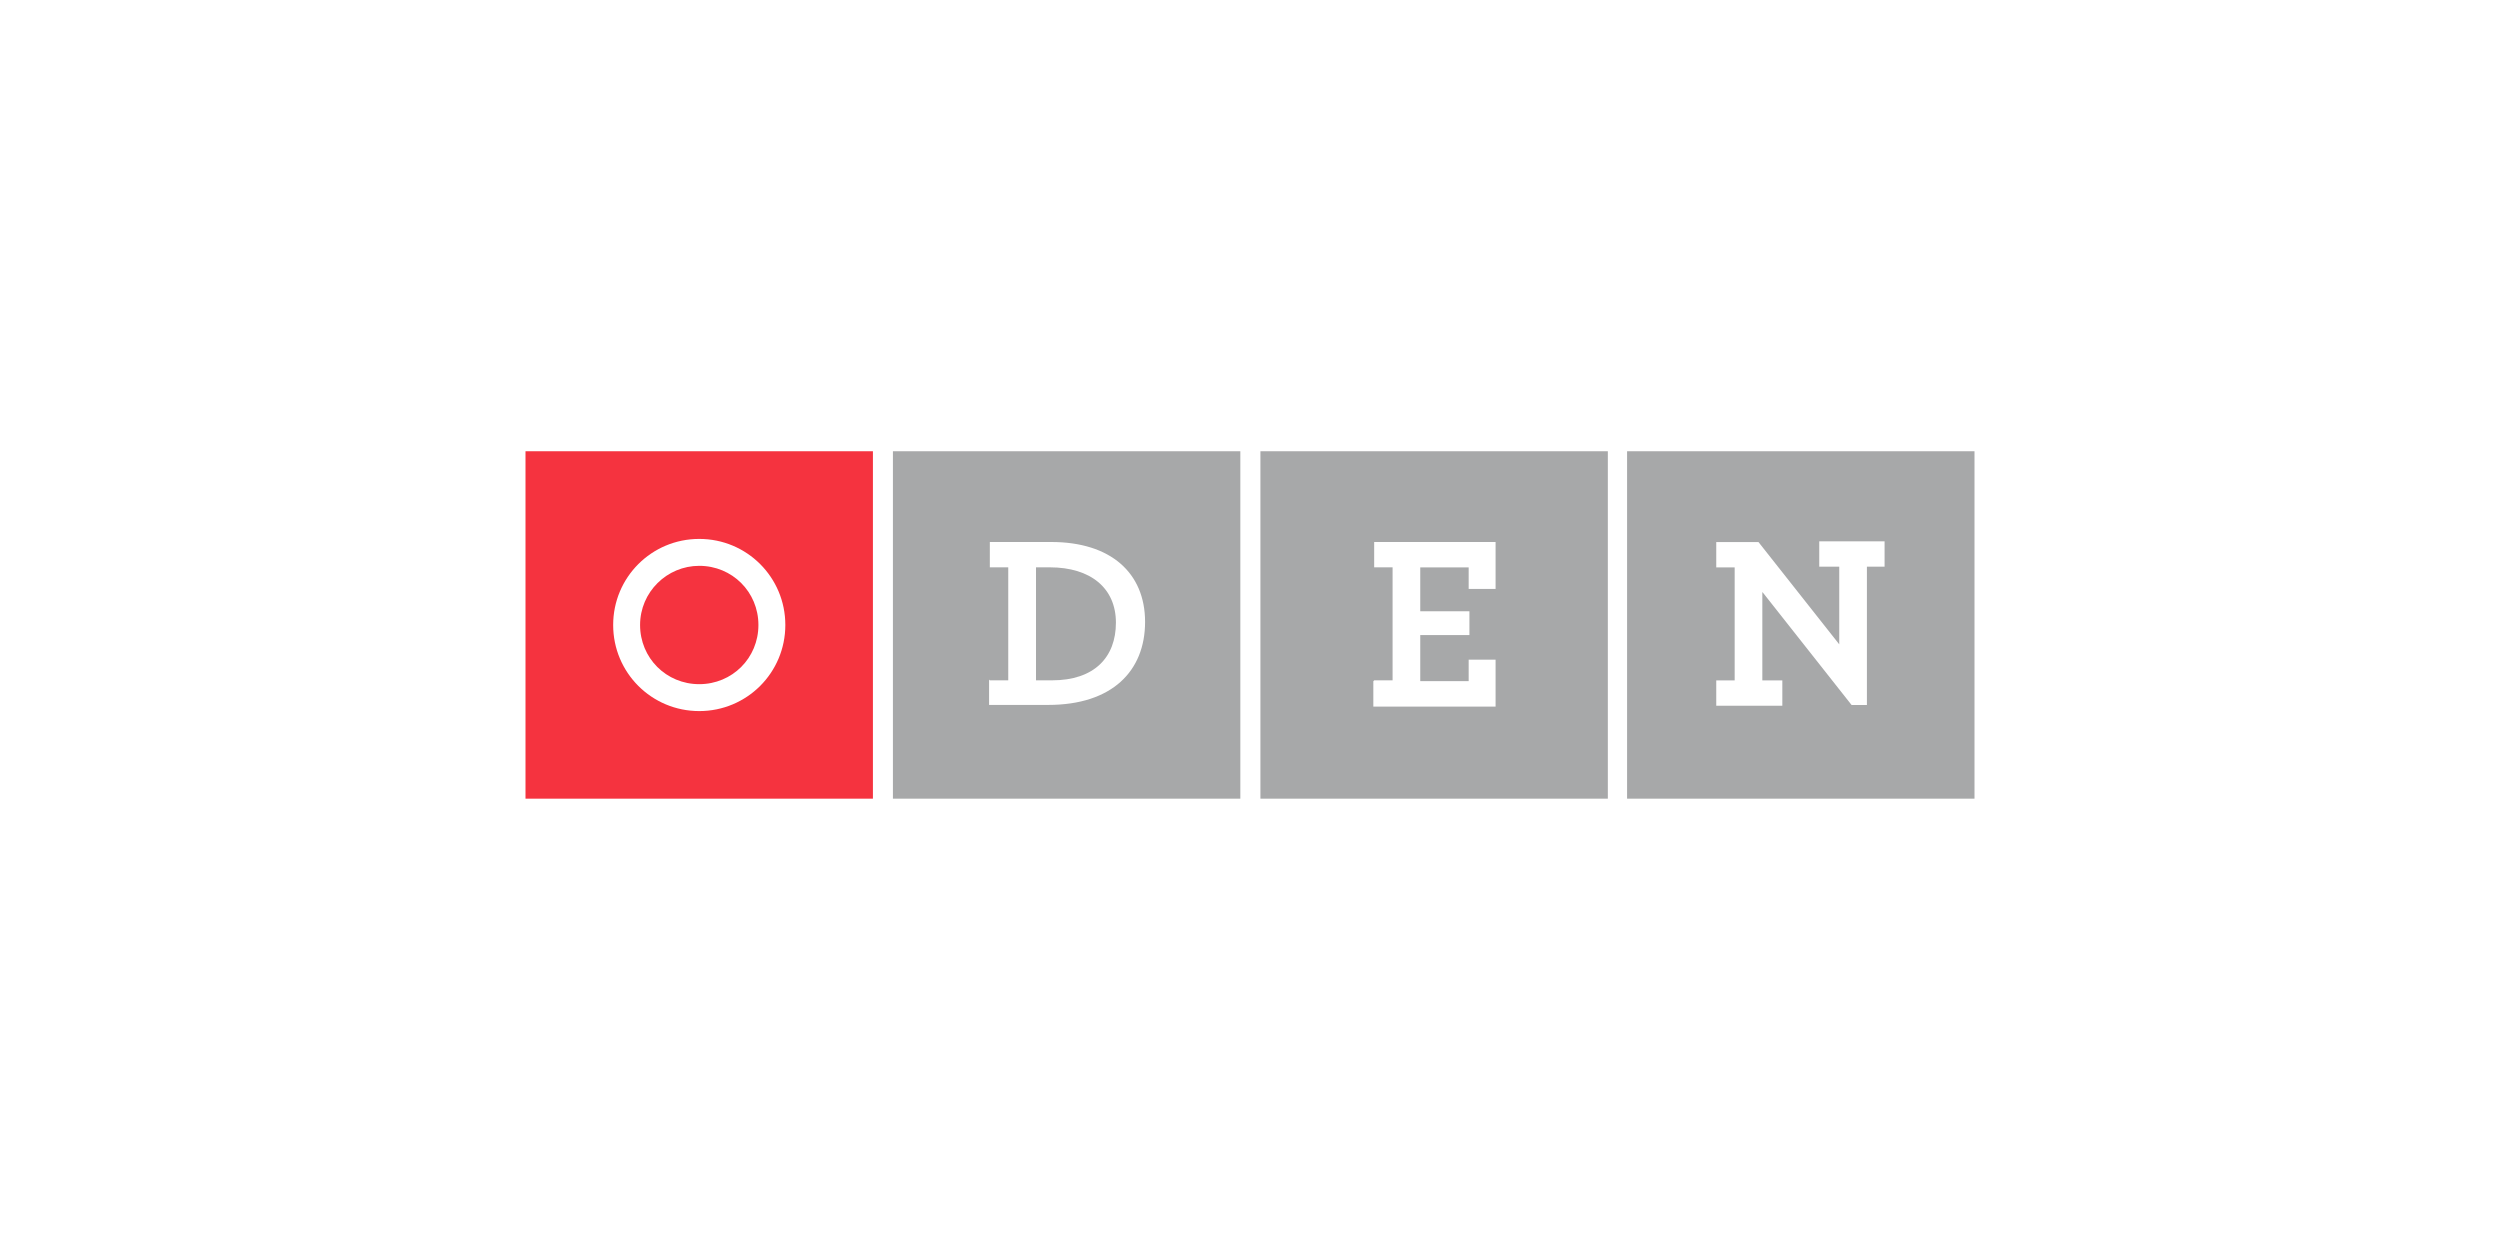
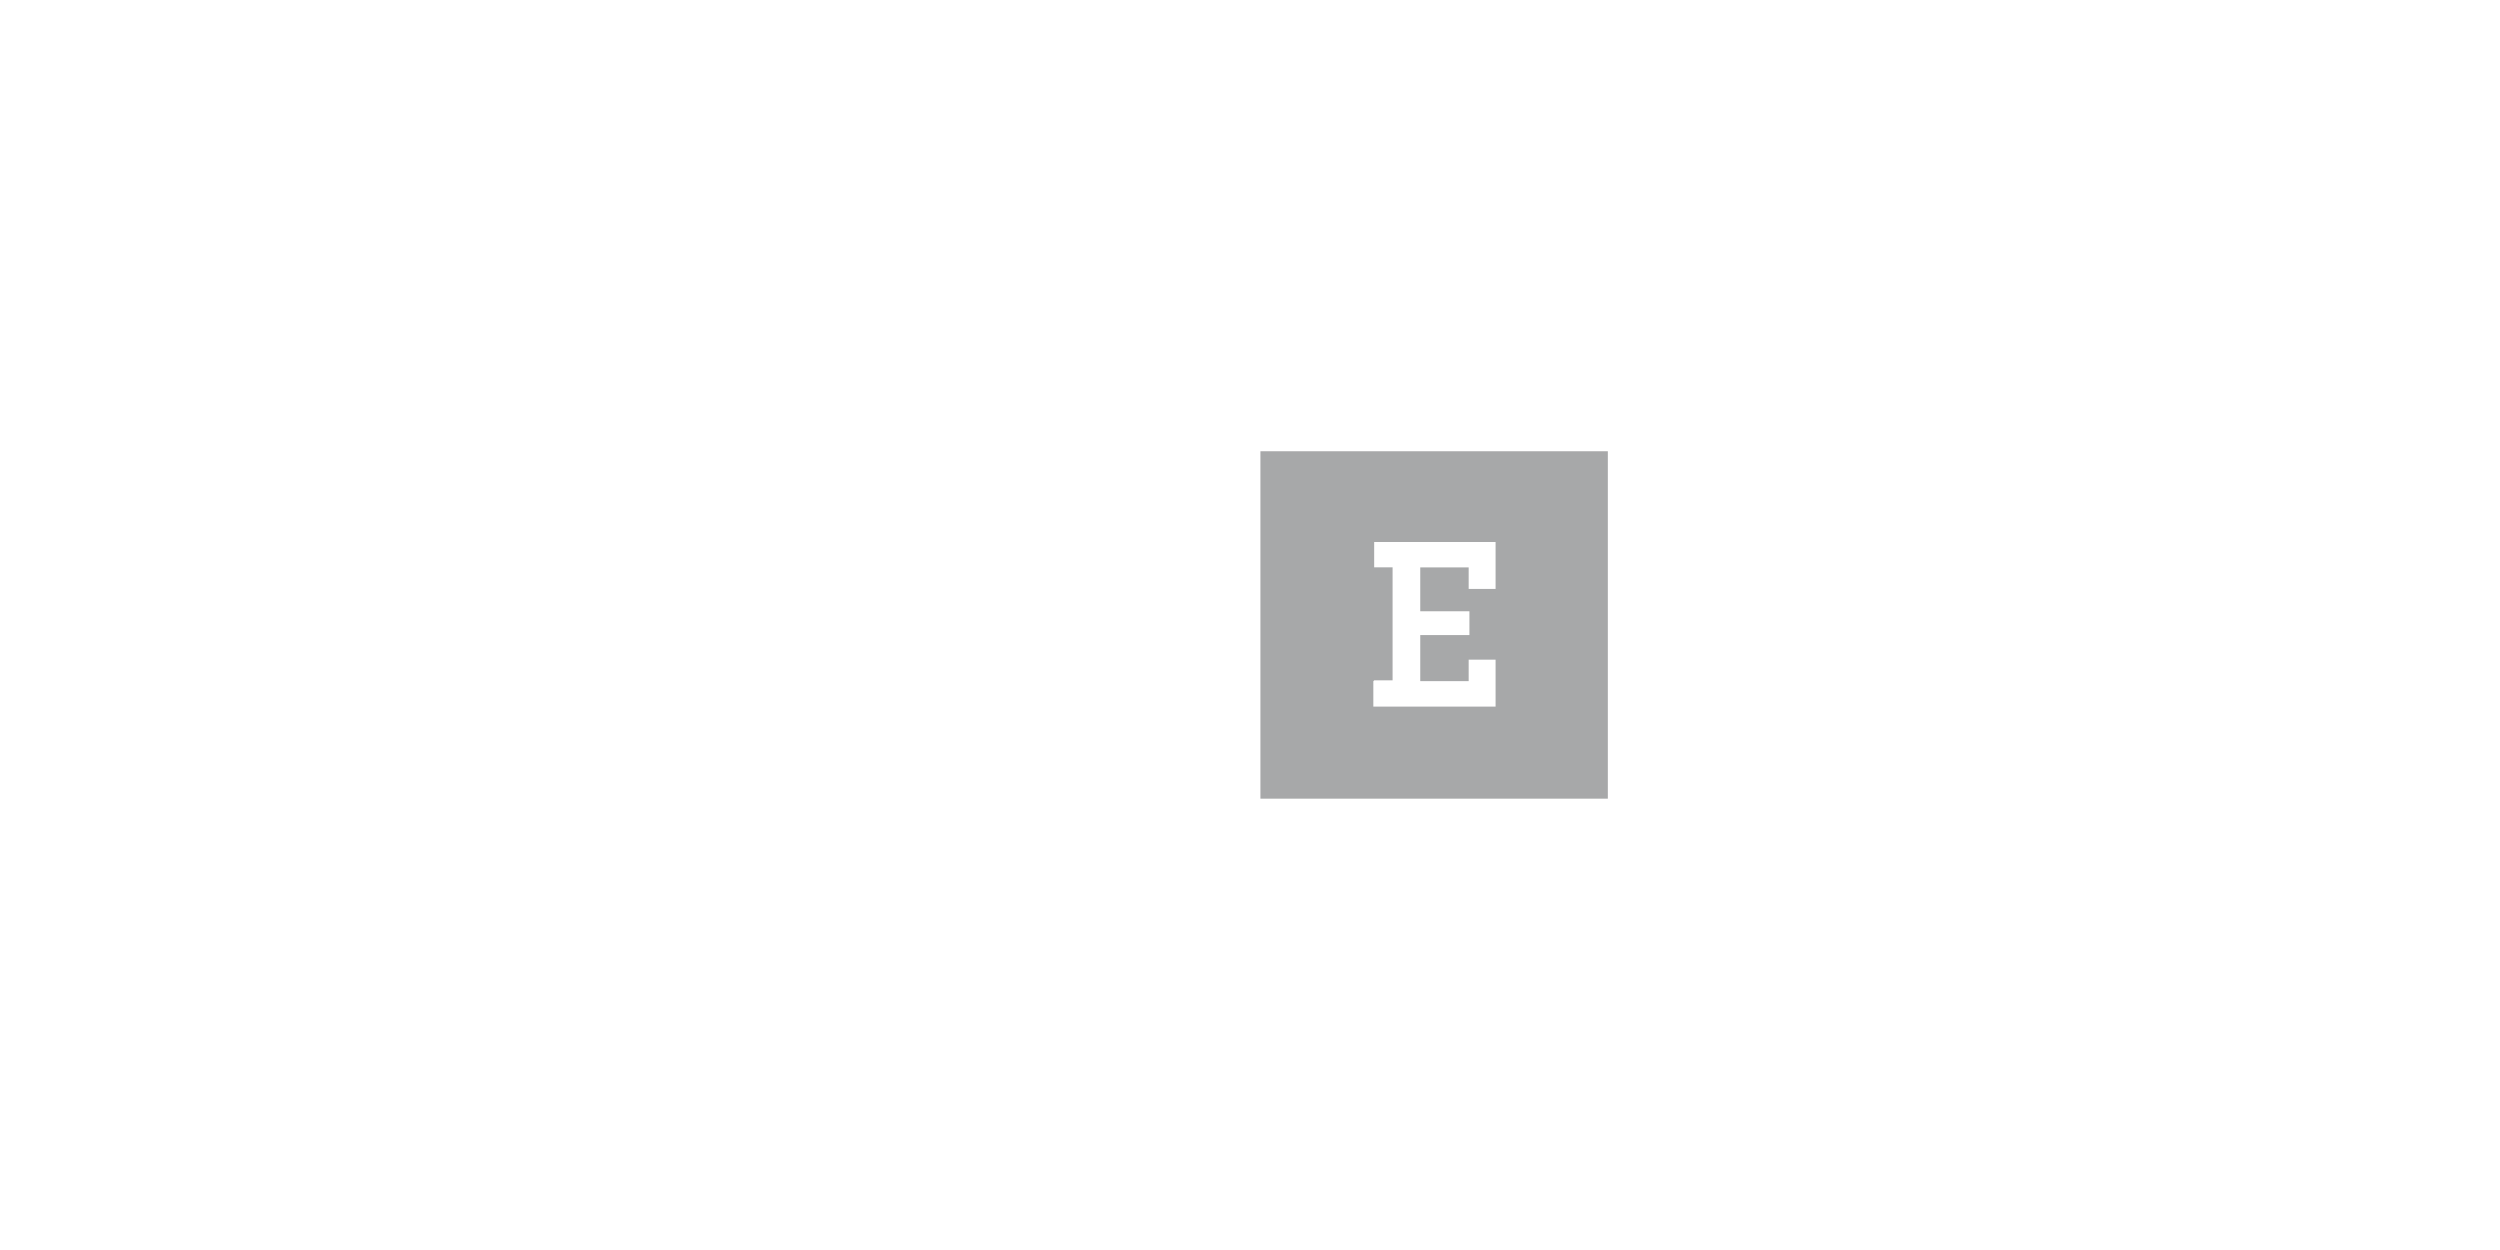
<svg xmlns="http://www.w3.org/2000/svg" id="Layer_1" data-name="Layer 1" viewBox="0 0 300 150">
  <defs>
    <style>
      .cls-1 {
        fill: #a7a8a9;
      }

      .cls-2 {
        fill: #fff;
      }

      .cls-3 {
        fill: #f5333f;
      }
    </style>
  </defs>
  <rect class="cls-2" width="300" height="150" />
  <g>
-     <rect class="cls-1" x="107.15" y="54.15" width="41.69" height="41.69" />
    <rect class="cls-1" x="151.25" y="54.15" width="41.69" height="41.69" />
-     <rect class="cls-1" x="195.25" y="54.15" width="41.69" height="41.69" />
-     <path class="cls-2" d="M118.78,81.64h2.21v-13.56h-2.21v-3.04h7.38c7.1,0,11.25,3.69,11.25,9.59s-3.97,9.96-11.62,9.96h-7.1v-3.04l.09.09ZM126.25,81.64c5.07,0,7.66-2.77,7.66-6.92s-3.04-6.64-7.93-6.64h-1.66v13.56h1.94Z" />
    <path class="cls-2" d="M164.9,81.64h2.21v-13.56h-2.21v-3.04h14.57v5.63h-3.23v-2.58h-5.81v5.26h5.9v2.86h-5.9v5.53h5.81v-2.58h3.23v5.63h-14.67v-3.04l.09-.09Z" />
    <path class="cls-2" d="M211.48,71.13v10.52h2.4v3.04h-7.93v-3.04h2.21v-13.56h-2.21v-3.04h5.07l9.69,12.27v-9.32h-2.4v-3.04h7.84v3.04h-2.12v16.6h-1.84l-10.7-13.56v.09Z" />
-     <rect class="cls-3" x="63.06" y="54.15" width="41.69" height="41.69" />
    <path class="cls-2" d="M83.91,85.33c-5.72,0-10.33-4.61-10.33-10.33s4.61-10.33,10.33-10.33,10.33,4.61,10.33,10.33-4.61,10.33-10.33,10.33h0ZM83.91,67.9c-3.87,0-7.1,3.14-7.1,7.1s3.14,7.1,7.1,7.1,7.1-3.14,7.1-7.1-3.14-7.1-7.1-7.1Z" />
  </g>
</svg>